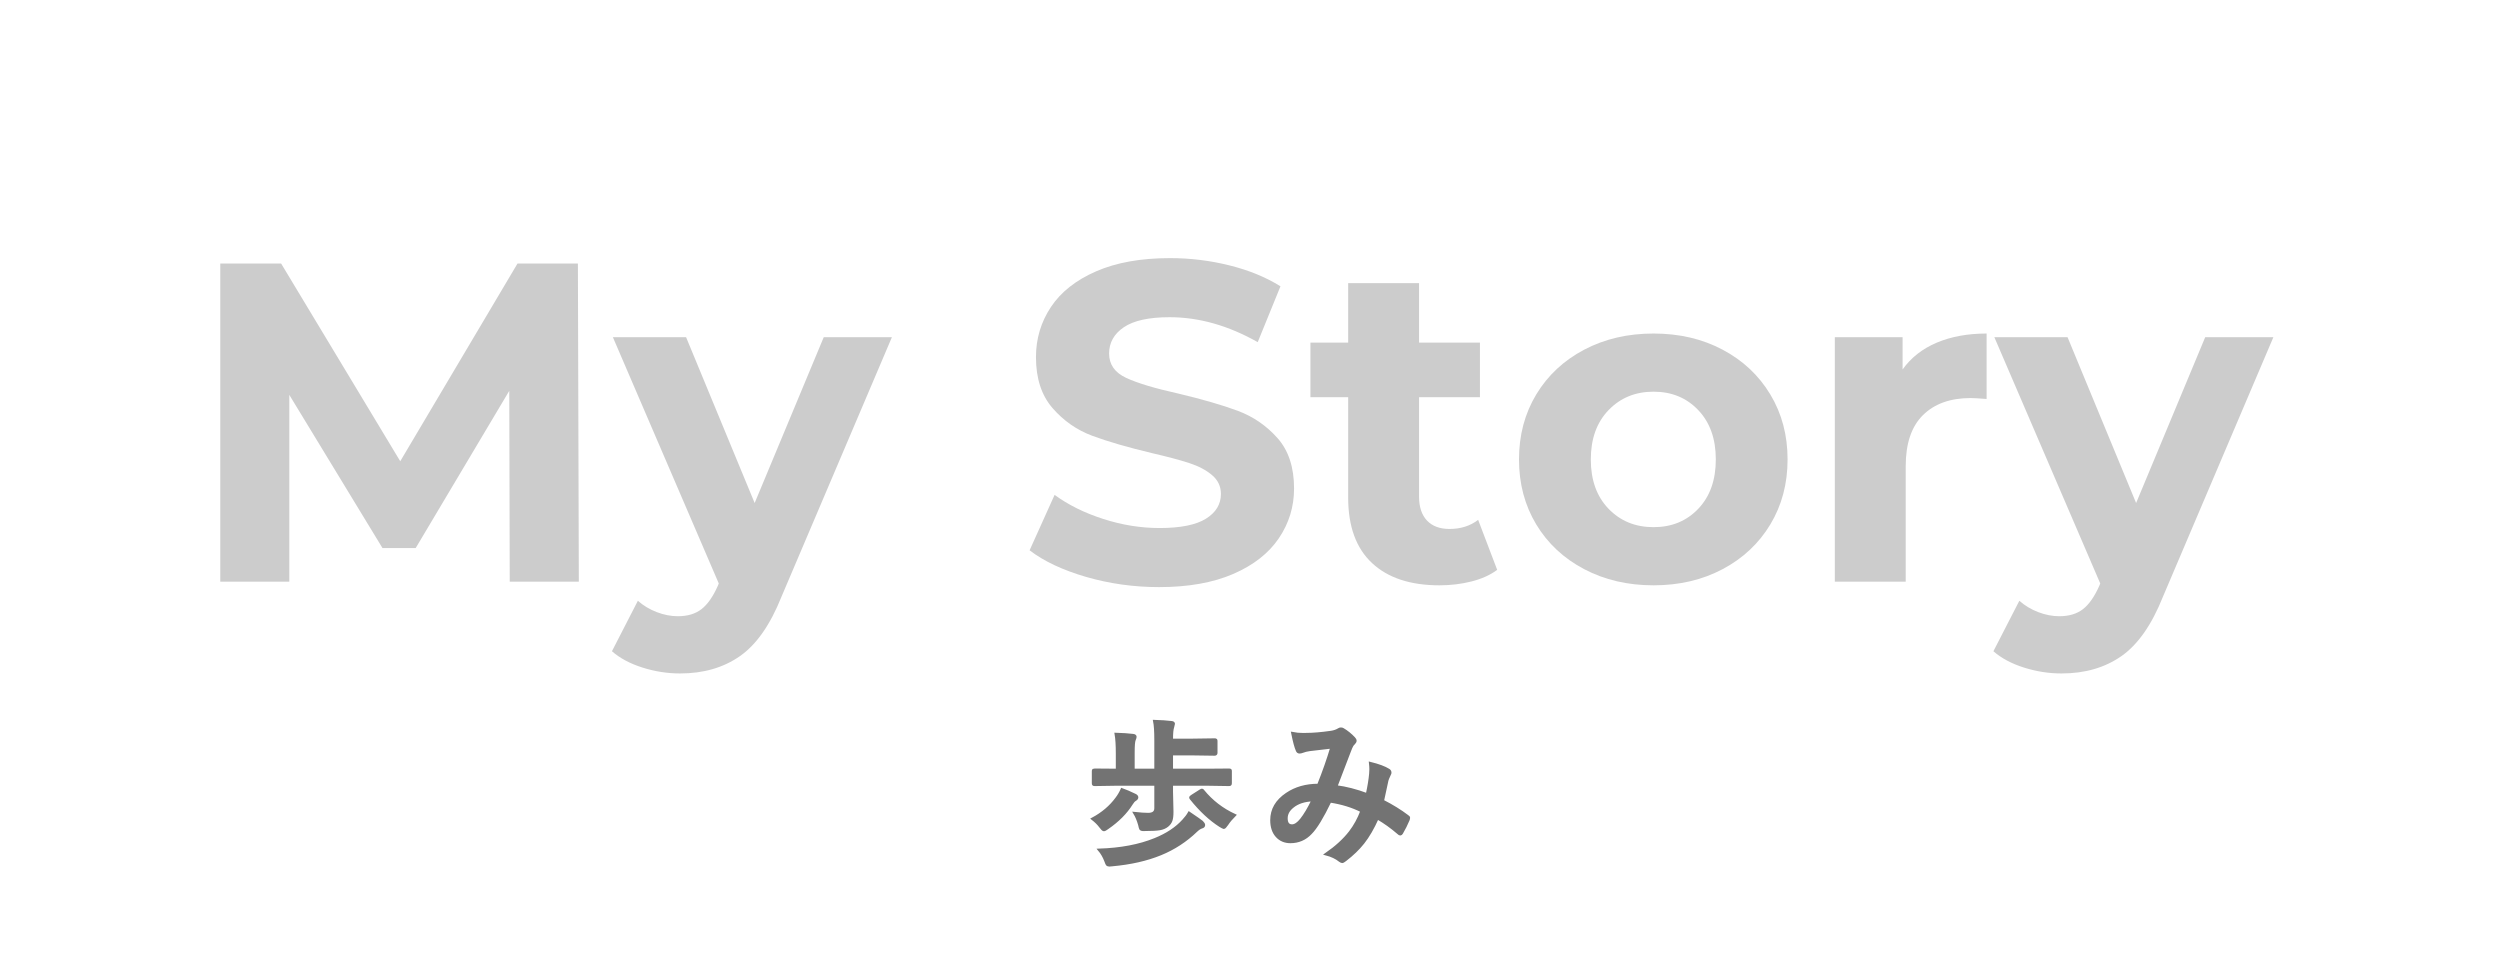
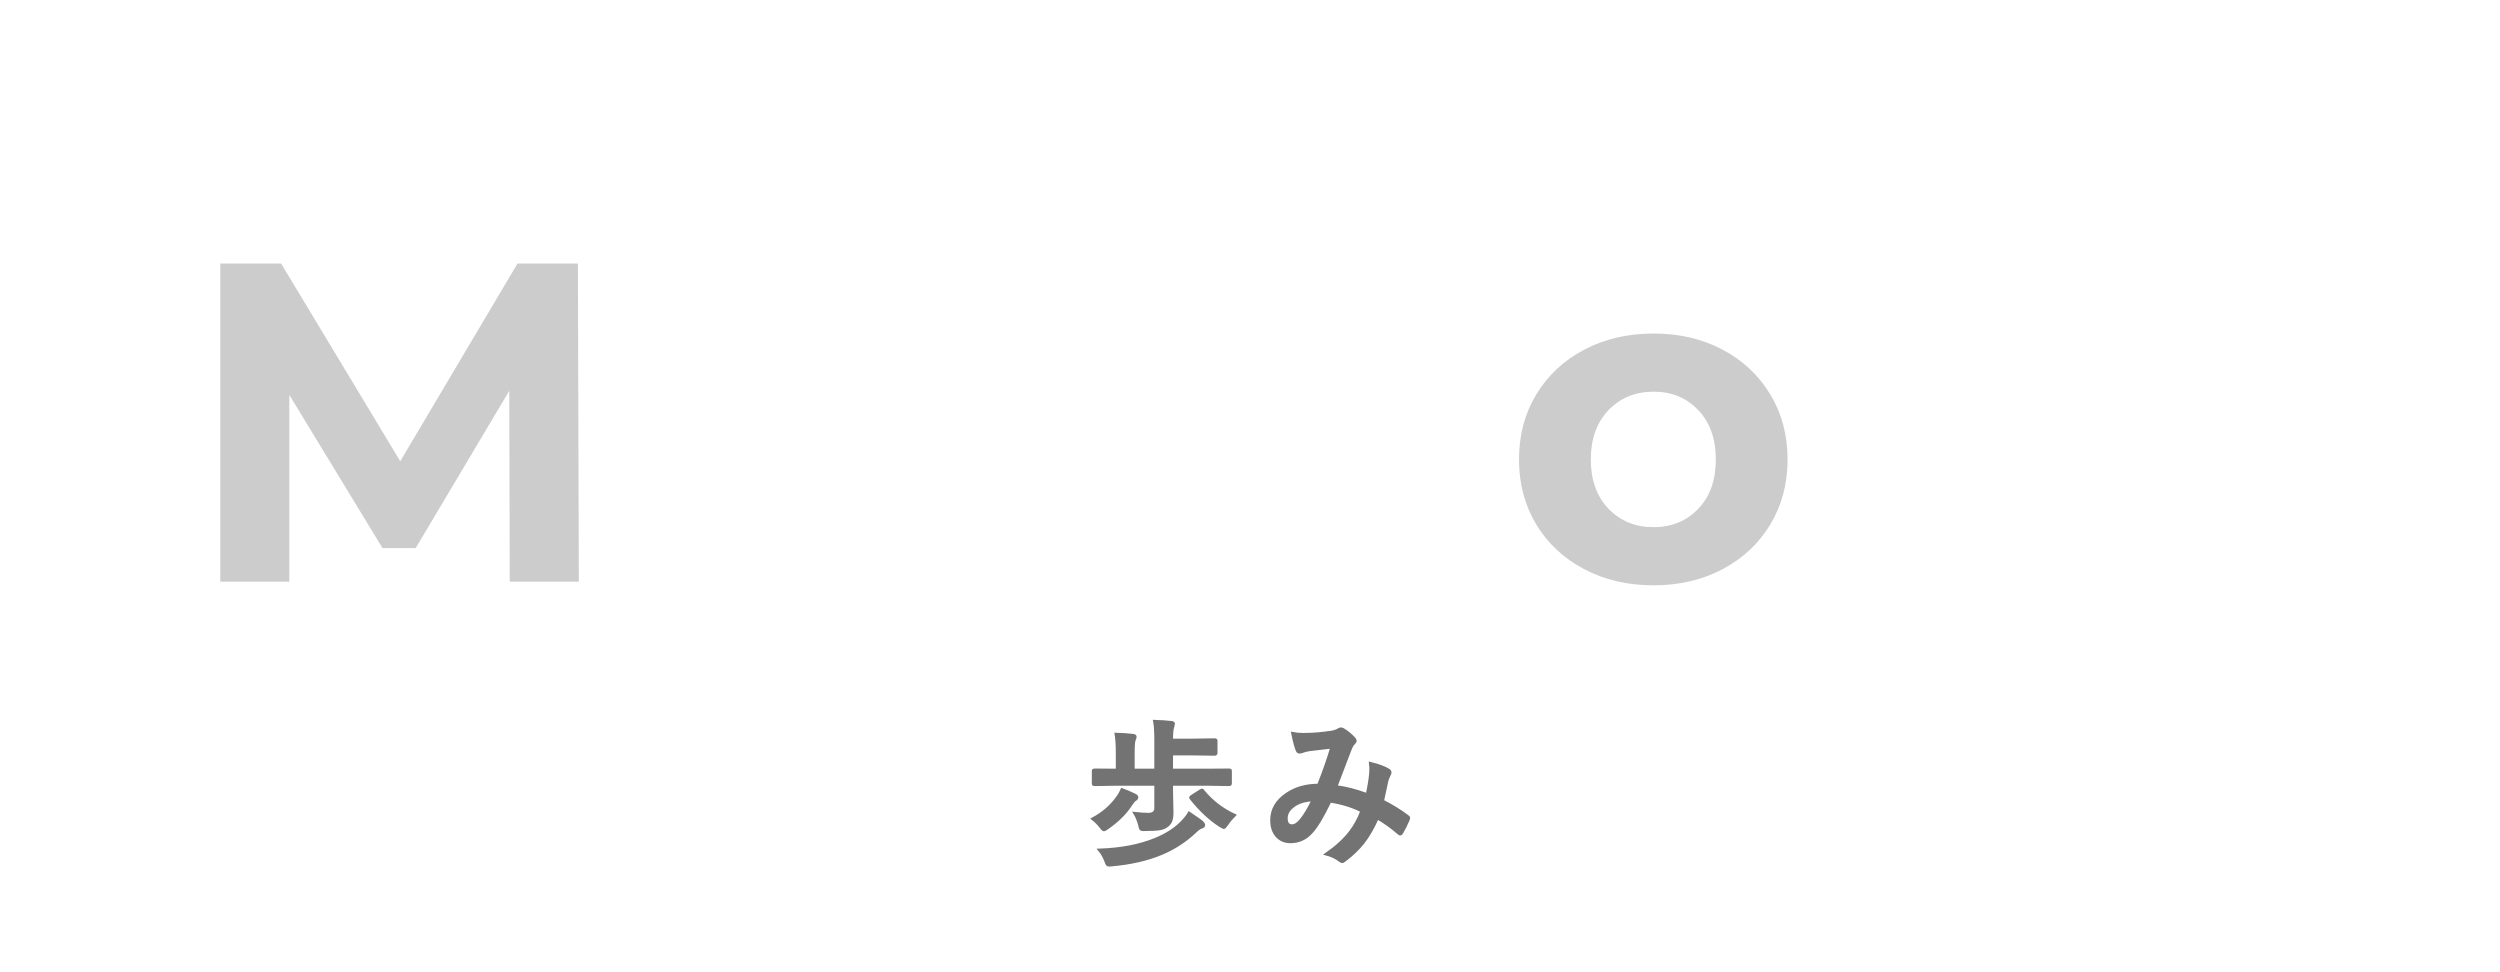
<svg xmlns="http://www.w3.org/2000/svg" width="900" zoomAndPan="magnify" viewBox="0 0 675 262.5" height="350" preserveAspectRatio="xMidYMid meet" version="1.0">
  <defs>
    <filter x="0%" y="0%" width="100%" height="100%" id="0c1f3d8ec1">
      <feColorMatrix values="0 0 0 0 1 0 0 0 0 1 0 0 0 0 1 0 0 0 1 0" color-interpolation-filters="sRGB" />
    </filter>
    <g />
    <mask id="ee3b46a48d">
      <g filter="url(#0c1f3d8ec1)">
        <rect x="-67.5" width="810" fill="#000000" y="-26.25" height="315" fill-opacity="0.2" />
      </g>
    </mask>
    <clipPath id="c84edbac27">
      <rect x="0" width="566" y="0" height="151" />
    </clipPath>
  </defs>
  <g mask="url(#ee3b46a48d)">
    <g transform="matrix(1, 0, 0, 1, 49, 38)">
      <g clip-path="url(#c84edbac27)">
        <g fill="#000000" fill-opacity="1">
          <g transform="translate(0.284, 119.052)">
            <g>
              <path d="M 88.344 0 L 88.219 -51.531 L 62.953 -9.078 L 53.984 -9.078 L 28.828 -50.438 L 28.828 0 L 10.188 0 L 10.188 -85.891 L 26.625 -85.891 L 58.781 -32.516 L 90.438 -85.891 L 106.75 -85.891 L 107 0 Z M 88.344 0 " />
            </g>
          </g>
        </g>
        <g fill="#000000" fill-opacity="1">
          <g transform="translate(117.459, 119.052)">
            <g>
-               <path d="M 74.359 -66.016 L 44.547 4.047 C 41.516 11.648 37.77 17.004 33.312 20.109 C 28.852 23.223 23.473 24.781 17.172 24.781 C 13.742 24.781 10.352 24.25 7 23.188 C 3.645 22.125 0.898 20.656 -1.234 18.781 L 5.766 5.156 C 7.234 6.457 8.93 7.477 10.859 8.219 C 12.785 8.957 14.688 9.328 16.562 9.328 C 19.176 9.328 21.301 8.691 22.938 7.422 C 24.582 6.148 26.055 4.047 27.359 1.109 L 27.609 0.484 L -0.984 -66.016 L 18.781 -66.016 L 37.297 -21.234 L 55.953 -66.016 Z M 74.359 -66.016 " />
-             </g>
+               </g>
          </g>
        </g>
        <g fill="#000000" fill-opacity="1">
          <g transform="translate(190.831, 119.052)">
            <g />
          </g>
        </g>
        <g fill="#000000" fill-opacity="1">
          <g transform="translate(225.554, 119.052)">
            <g>
-               <path d="M 38.406 1.469 C 31.613 1.469 25.047 0.551 18.703 -1.281 C 12.367 -3.125 7.281 -5.52 3.438 -8.469 L 10.188 -23.438 C 13.863 -20.738 18.238 -18.57 23.312 -16.938 C 28.383 -15.301 33.457 -14.484 38.531 -14.484 C 44.176 -14.484 48.348 -15.32 51.047 -17 C 53.742 -18.676 55.094 -20.906 55.094 -23.688 C 55.094 -25.727 54.297 -27.422 52.703 -28.766 C 51.109 -30.117 49.062 -31.203 46.562 -32.016 C 44.07 -32.836 40.695 -33.738 36.438 -34.719 C 29.895 -36.281 24.535 -37.836 20.359 -39.391 C 16.191 -40.941 12.613 -43.438 9.625 -46.875 C 6.645 -50.312 5.156 -54.891 5.156 -60.609 C 5.156 -65.598 6.504 -70.117 9.203 -74.172 C 11.898 -78.223 15.969 -81.43 21.406 -83.797 C 26.852 -86.172 33.5 -87.359 41.344 -87.359 C 46.832 -87.359 52.191 -86.703 57.422 -85.391 C 62.66 -84.086 67.242 -82.207 71.172 -79.75 L 65.031 -64.672 C 57.094 -69.16 49.16 -71.406 41.234 -71.406 C 35.672 -71.406 31.555 -70.504 28.891 -68.703 C 26.234 -66.91 24.906 -64.539 24.906 -61.594 C 24.906 -58.645 26.438 -56.457 29.5 -55.031 C 32.57 -53.602 37.258 -52.191 43.562 -50.797 C 50.102 -49.242 55.457 -47.691 59.625 -46.141 C 63.801 -44.586 67.379 -42.133 70.359 -38.781 C 73.348 -35.426 74.844 -30.883 74.844 -25.156 C 74.844 -20.25 73.473 -15.77 70.734 -11.719 C 67.992 -7.664 63.883 -4.453 58.406 -2.078 C 52.926 0.285 46.258 1.469 38.406 1.469 Z M 38.406 1.469 " />
-             </g>
+               </g>
          </g>
        </g>
        <g fill="#000000" fill-opacity="1">
          <g transform="translate(303.834, 119.052)">
            <g>
-               <path d="M 51.406 -3.188 C 49.531 -1.801 47.223 -0.758 44.484 -0.062 C 41.742 0.633 38.859 0.984 35.828 0.984 C 27.973 0.984 21.898 -1.02 17.609 -5.031 C 13.316 -9.039 11.172 -14.93 11.172 -22.703 L 11.172 -49.812 L 0.984 -49.812 L 0.984 -64.547 L 11.172 -64.547 L 11.172 -80.609 L 30.312 -80.609 L 30.312 -64.547 L 46.75 -64.547 L 46.75 -49.812 L 30.312 -49.812 L 30.312 -22.953 C 30.312 -20.172 31.023 -18.02 32.453 -16.5 C 33.891 -14.988 35.914 -14.234 38.531 -14.234 C 41.551 -14.234 44.129 -15.051 46.266 -16.688 Z M 51.406 -3.188 " />
-             </g>
+               </g>
          </g>
        </g>
        <g fill="#000000" fill-opacity="1">
          <g transform="translate(357.207, 119.052)">
            <g>
              <path d="M 40.25 0.984 C 33.289 0.984 27.051 -0.469 21.531 -3.375 C 16.008 -6.281 11.691 -10.305 8.578 -15.453 C 5.473 -20.609 3.922 -26.457 3.922 -33 C 3.922 -39.551 5.473 -45.398 8.578 -50.547 C 11.691 -55.703 16.008 -59.734 21.531 -62.641 C 27.051 -65.547 33.289 -67 40.25 -67 C 47.195 -67 53.41 -65.547 58.891 -62.641 C 64.379 -59.734 68.676 -55.703 71.781 -50.547 C 74.883 -45.398 76.438 -39.551 76.438 -33 C 76.438 -26.457 74.883 -20.609 71.781 -15.453 C 68.676 -10.305 64.379 -6.281 58.891 -3.375 C 53.41 -0.469 47.195 0.984 40.25 0.984 Z M 40.25 -14.719 C 45.156 -14.719 49.18 -16.375 52.328 -19.688 C 55.484 -23 57.062 -27.438 57.062 -33 C 57.062 -38.562 55.484 -43 52.328 -46.312 C 49.18 -49.633 45.156 -51.297 40.25 -51.297 C 35.344 -51.297 31.289 -49.633 28.094 -46.312 C 24.906 -43 23.312 -38.562 23.312 -33 C 23.312 -27.438 24.906 -23 28.094 -19.688 C 31.289 -16.375 35.344 -14.719 40.25 -14.719 Z M 40.25 -14.719 " />
            </g>
          </g>
        </g>
        <g fill="#000000" fill-opacity="1">
          <g transform="translate(437.573, 119.052)">
            <g>
-               <path d="M 27.125 -57.297 C 29.406 -60.492 32.488 -62.91 36.375 -64.547 C 40.258 -66.18 44.738 -67 49.812 -67 L 49.812 -49.328 C 47.688 -49.492 46.254 -49.578 45.516 -49.578 C 40.035 -49.578 35.738 -48.039 32.625 -44.969 C 29.52 -41.906 27.969 -37.305 27.969 -31.172 L 27.969 0 L 8.828 0 L 8.828 -66.016 L 27.125 -66.016 Z M 27.125 -57.297 " />
-             </g>
+               </g>
          </g>
        </g>
        <g fill="#000000" fill-opacity="1">
          <g transform="translate(490.455, 119.052)">
            <g>
-               <path d="M 74.359 -66.016 L 44.547 4.047 C 41.516 11.648 37.77 17.004 33.312 20.109 C 28.852 23.223 23.473 24.781 17.172 24.781 C 13.742 24.781 10.352 24.25 7 23.188 C 3.645 22.125 0.898 20.656 -1.234 18.781 L 5.766 5.156 C 7.234 6.457 8.93 7.477 10.859 8.219 C 12.785 8.957 14.688 9.328 16.562 9.328 C 19.176 9.328 21.301 8.691 22.938 7.422 C 24.582 6.148 26.055 4.047 27.359 1.109 L 27.609 0.484 L -0.984 -66.016 L 18.781 -66.016 L 37.297 -21.234 L 55.953 -66.016 Z M 74.359 -66.016 " />
-             </g>
+               </g>
          </g>
        </g>
      </g>
    </g>
  </g>
  <g fill="#737373" fill-opacity="1">
    <g transform="translate(292.131, 230.469)">
      <g>
        <path d="M 8.953 -18.672 L 3.453 -18.578 C 3.234 -18.578 3.102 -18.609 3.062 -18.672 C 3.02 -18.723 3 -18.848 3 -19.047 L 3 -22.234 C 3 -22.441 3.023 -22.566 3.078 -22.609 C 3.117 -22.629 3.242 -22.641 3.453 -22.641 L 8.953 -22.609 L 9.469 -22.609 L 9.469 -27.062 C 9.469 -29.301 9.359 -31.051 9.141 -32.312 C 10.984 -32.25 12.523 -32.141 13.766 -31.984 C 14.191 -31.941 14.406 -31.789 14.406 -31.531 C 14.406 -31.375 14.32 -31.102 14.156 -30.719 C 13.977 -30.27 13.891 -29.133 13.891 -27.312 L 13.891 -22.609 L 19.859 -22.609 L 19.859 -30.594 C 19.859 -32.969 19.75 -34.695 19.531 -35.781 C 21.383 -35.727 22.926 -35.625 24.156 -35.469 C 24.562 -35.426 24.766 -35.285 24.766 -35.047 C 24.766 -34.961 24.691 -34.676 24.547 -34.188 C 24.336 -33.613 24.234 -32.508 24.234 -30.875 L 24.234 -30.719 L 29.812 -30.719 L 35.781 -30.797 C 36.008 -30.797 36.145 -30.77 36.188 -30.719 C 36.227 -30.656 36.25 -30.531 36.25 -30.344 L 36.25 -27.188 C 36.25 -26.914 36.094 -26.781 35.781 -26.781 L 29.812 -26.859 L 24.234 -26.859 L 24.234 -22.609 L 34.156 -22.609 L 39.641 -22.641 C 39.879 -22.641 40.02 -22.617 40.062 -22.578 C 40.102 -22.535 40.125 -22.422 40.125 -22.234 L 40.125 -19.047 C 40.125 -18.816 40.086 -18.68 40.016 -18.641 C 39.973 -18.598 39.848 -18.578 39.641 -18.578 L 34.156 -18.672 L 24.234 -18.672 L 24.234 -16.703 L 24.359 -11.297 C 24.359 -10.234 24.266 -9.441 24.078 -8.922 C 23.879 -8.391 23.531 -7.922 23.031 -7.516 C 22.477 -7.086 21.801 -6.801 21 -6.656 C 20.164 -6.52 18.867 -6.453 17.109 -6.453 C 16.848 -6.441 16.676 -6.438 16.594 -6.438 C 16.188 -6.438 15.922 -6.523 15.797 -6.703 C 15.711 -6.836 15.609 -7.207 15.484 -7.812 C 15.129 -9.039 14.695 -10.082 14.188 -10.938 C 15.75 -10.77 16.969 -10.688 17.844 -10.688 C 19.188 -10.688 19.859 -11.219 19.859 -12.281 L 19.859 -18.672 Z M 28.906 -11.016 C 30.914 -9.66 32.078 -8.852 32.391 -8.594 C 32.734 -8.238 32.906 -7.953 32.906 -7.734 C 32.906 -7.422 32.707 -7.219 32.312 -7.125 C 31.875 -7 31.391 -6.688 30.859 -6.188 C 28.055 -3.469 24.844 -1.367 21.219 0.109 C 17.477 1.641 13.109 2.629 8.109 3.078 C 7.742 3.117 7.5 3.141 7.375 3.141 C 7.082 3.141 6.875 3.051 6.75 2.875 C 6.664 2.75 6.531 2.43 6.344 1.922 C 5.914 0.797 5.344 -0.188 4.625 -1.031 C 10.469 -1.219 15.484 -2.164 19.672 -3.875 C 22.922 -5.188 25.484 -6.883 27.359 -8.969 C 28.016 -9.664 28.531 -10.348 28.906 -11.016 Z M 10.766 -17.375 C 11.754 -17.02 12.969 -16.492 14.406 -15.797 C 14.719 -15.629 14.875 -15.426 14.875 -15.188 C 14.875 -14.945 14.707 -14.734 14.375 -14.547 C 14.051 -14.359 13.727 -14 13.406 -13.469 C 11.895 -11.051 9.723 -8.863 6.891 -6.906 C 6.43 -6.562 6.102 -6.391 5.906 -6.391 C 5.707 -6.391 5.379 -6.703 4.922 -7.328 C 4.422 -8.016 3.723 -8.707 2.828 -9.406 C 5.535 -10.852 7.707 -12.695 9.344 -14.938 C 9.914 -15.688 10.391 -16.5 10.766 -17.375 Z M 41.234 -10.391 C 40.367 -9.523 39.68 -8.707 39.172 -7.938 C 38.742 -7.312 38.445 -7 38.281 -7 C 38.207 -7 37.867 -7.172 37.266 -7.516 C 34.578 -9.234 31.961 -11.68 29.422 -14.859 C 29.316 -14.984 29.266 -15.078 29.266 -15.141 C 29.266 -15.254 29.422 -15.41 29.734 -15.609 L 31.969 -17.031 C 32.176 -17.156 32.32 -17.219 32.406 -17.219 C 32.488 -17.219 32.594 -17.129 32.719 -16.953 C 35.008 -14.141 37.848 -11.953 41.234 -10.391 Z M 41.234 -10.391 " />
      </g>
    </g>
  </g>
  <g fill="#737373" fill-opacity="1">
    <g transform="translate(339.956, 230.469)">
      <g>
        <path d="M 29.094 -16 C 29.562 -18.125 29.863 -19.969 30 -21.531 C 30.039 -21.957 30.062 -22.367 30.062 -22.766 C 30.062 -23.273 30.023 -23.836 29.953 -24.453 C 32.203 -23.891 33.859 -23.273 34.922 -22.609 C 35.211 -22.441 35.359 -22.195 35.359 -21.875 C 35.359 -21.707 35.316 -21.566 35.234 -21.453 C 34.816 -20.555 34.586 -20 34.547 -19.781 C 34.285 -18.426 33.891 -16.582 33.359 -14.25 C 35.898 -12.945 38.125 -11.57 40.031 -10.125 C 40.27 -10 40.391 -9.844 40.391 -9.656 C 40.391 -9.562 40.363 -9.414 40.312 -9.219 C 39.75 -7.895 39.133 -6.664 38.469 -5.531 C 38.344 -5.332 38.207 -5.234 38.062 -5.234 C 37.926 -5.234 37.758 -5.332 37.562 -5.531 C 35.707 -7.133 33.828 -8.484 31.922 -9.578 C 30.734 -6.91 29.441 -4.688 28.047 -2.906 C 26.773 -1.301 25.176 0.238 23.25 1.719 C 22.844 2.039 22.555 2.203 22.391 2.203 C 22.254 2.203 22.047 2.102 21.766 1.906 C 20.805 1.125 19.555 0.531 18.016 0.125 C 20.766 -1.789 22.938 -3.781 24.531 -5.844 C 25.801 -7.508 26.836 -9.395 27.641 -11.5 C 25.16 -12.758 22.332 -13.633 19.156 -14.125 C 17.07 -9.801 15.32 -6.938 13.906 -5.531 C 12.414 -3.945 10.586 -3.156 8.422 -3.156 C 6.91 -3.156 5.68 -3.68 4.734 -4.734 C 3.785 -5.797 3.312 -7.234 3.312 -9.047 C 3.312 -11.91 4.68 -14.266 7.422 -16.109 C 9.797 -17.734 12.645 -18.547 15.969 -18.547 C 17.383 -22.109 18.57 -25.492 19.531 -28.703 C 17.602 -28.492 15.633 -28.266 13.625 -28.016 C 12.895 -27.91 12.242 -27.75 11.672 -27.531 C 11.391 -27.414 11.129 -27.359 10.891 -27.359 C 10.566 -27.359 10.344 -27.52 10.219 -27.844 C 9.844 -28.664 9.426 -30.223 8.969 -32.516 C 9.863 -32.336 10.848 -32.25 11.922 -32.25 C 12.16 -32.25 12.43 -32.254 12.734 -32.266 C 14.523 -32.266 16.75 -32.453 19.406 -32.828 C 20.227 -32.953 20.926 -33.195 21.5 -33.562 C 21.645 -33.676 21.832 -33.734 22.062 -33.734 C 22.301 -33.734 22.492 -33.676 22.641 -33.562 C 23.703 -32.938 24.68 -32.145 25.578 -31.188 C 25.828 -30.938 25.953 -30.695 25.953 -30.469 C 25.953 -30.27 25.812 -30.023 25.531 -29.734 C 25.238 -29.473 25 -29.102 24.812 -28.625 L 24.359 -27.5 C 22.223 -21.883 21.031 -18.766 20.781 -18.141 C 23.395 -17.805 26.164 -17.094 29.094 -16 Z M 14.453 -14.453 C 12.191 -14.367 10.383 -13.773 9.031 -12.672 C 7.914 -11.773 7.359 -10.734 7.359 -9.547 C 7.359 -8.234 7.859 -7.578 8.859 -7.578 C 9.641 -7.578 10.461 -8.125 11.328 -9.219 C 12.328 -10.457 13.367 -12.203 14.453 -14.453 Z M 14.453 -14.453 " />
      </g>
    </g>
  </g>
  <path stroke-linecap="butt" transform="matrix(0.749, 0, 0, 0.749, 292.131, 187.052)" fill="none" stroke-linejoin="miter" d="M 11.947 33.066 L 4.615 33.181 C 4.318 33.181 4.14 33.139 4.088 33.066 C 4.031 32.993 3.999 32.826 3.999 32.565 L 3.999 28.307 C 3.999 28.031 4.041 27.864 4.114 27.806 C 4.172 27.77 4.339 27.749 4.615 27.749 L 11.947 27.806 L 12.646 27.806 L 12.646 21.847 C 12.646 18.862 12.5 16.53 12.203 14.849 C 14.666 14.922 16.727 15.063 18.386 15.267 C 18.965 15.324 19.252 15.533 19.252 15.883 C 19.252 16.091 19.143 16.457 18.918 16.978 C 18.673 17.573 18.553 19.087 18.553 21.508 L 18.553 27.806 L 26.527 27.806 L 26.527 17.145 C 26.527 13.973 26.381 11.661 26.083 10.205 C 28.562 10.278 30.623 10.419 32.267 10.623 C 32.804 10.68 33.076 10.868 33.076 11.186 C 33.076 11.296 32.982 11.677 32.799 12.329 C 32.517 13.096 32.376 14.568 32.376 16.754 L 32.376 16.978 L 39.823 16.978 L 47.796 16.864 C 48.094 16.864 48.271 16.9 48.328 16.978 C 48.386 17.051 48.412 17.218 48.412 17.479 L 48.412 21.68 C 48.412 22.05 48.208 22.238 47.796 22.238 L 39.823 22.124 L 32.376 22.124 L 32.376 27.806 L 45.615 27.806 L 52.947 27.749 C 53.26 27.749 53.448 27.78 53.505 27.832 C 53.562 27.89 53.588 28.046 53.588 28.307 L 53.588 32.565 C 53.588 32.863 53.542 33.04 53.448 33.092 C 53.39 33.15 53.223 33.181 52.947 33.181 L 45.615 33.066 L 32.376 33.066 L 32.376 35.696 L 32.543 42.918 C 32.543 44.332 32.413 45.387 32.152 46.081 C 31.891 46.79 31.427 47.411 30.753 47.954 C 30.028 48.533 29.12 48.914 28.04 49.102 C 26.939 49.29 25.212 49.384 22.863 49.384 C 22.509 49.399 22.274 49.41 22.164 49.41 C 21.621 49.41 21.267 49.29 21.1 49.045 C 20.99 48.857 20.849 48.366 20.682 47.563 C 20.213 45.919 19.633 44.531 18.945 43.393 C 21.032 43.618 22.665 43.727 23.844 43.727 C 25.634 43.727 26.527 43.017 26.527 41.603 L 26.527 33.066 Z M 38.617 43.278 C 41.305 45.089 42.849 46.174 43.262 46.529 C 43.731 46.994 43.961 47.375 43.961 47.672 C 43.961 48.084 43.689 48.356 43.152 48.486 C 42.573 48.653 41.931 49.076 41.221 49.744 C 37.469 53.365 33.18 56.162 28.348 58.14 C 23.349 60.191 17.509 61.516 10.83 62.111 C 10.345 62.168 10.016 62.2 9.849 62.2 C 9.458 62.2 9.181 62.074 9.009 61.834 C 8.899 61.667 8.722 61.245 8.477 60.577 C 7.903 59.064 7.136 57.749 6.186 56.627 C 13.982 56.366 20.682 55.098 26.276 52.823 C 30.623 51.069 34.046 48.804 36.546 46.023 C 37.422 45.089 38.111 44.176 38.617 43.278 Z M 14.384 34.804 C 15.709 35.268 17.332 35.968 19.252 36.902 C 19.665 37.126 19.868 37.397 19.868 37.71 C 19.868 38.029 19.644 38.316 19.195 38.582 C 18.767 38.822 18.339 39.297 17.911 40.006 C 15.897 43.237 12.996 46.154 9.207 48.768 C 8.591 49.232 8.153 49.467 7.892 49.467 C 7.631 49.467 7.193 49.045 6.577 48.204 C 5.904 47.291 4.97 46.368 3.78 45.433 C 7.397 43.498 10.298 41.034 12.479 38.05 C 13.246 37.043 13.878 35.957 14.384 34.804 Z M 55.07 44.118 C 53.917 45.277 52.999 46.368 52.331 47.396 C 51.752 48.236 51.35 48.653 51.125 48.653 C 51.032 48.653 50.583 48.418 49.784 47.954 C 46.184 45.658 42.682 42.396 39.29 38.159 C 39.16 37.992 39.092 37.862 39.092 37.768 C 39.092 37.617 39.296 37.413 39.708 37.152 L 42.703 35.247 C 42.985 35.08 43.178 34.997 43.293 34.997 C 43.402 34.997 43.543 35.117 43.71 35.362 C 46.768 39.109 50.557 42.031 55.07 44.118 Z M 102.755 36.62 C 103.371 33.786 103.772 31.323 103.96 29.231 C 104.018 28.672 104.044 28.125 104.044 27.582 C 104.044 26.909 103.997 26.162 103.903 25.343 C 106.909 26.089 109.116 26.909 110.535 27.806 C 110.927 28.031 111.125 28.354 111.125 28.787 C 111.125 29.012 111.068 29.194 110.958 29.346 C 110.394 30.541 110.087 31.287 110.034 31.584 C 109.68 33.395 109.147 35.858 108.438 38.973 C 111.835 40.706 114.809 42.543 117.366 44.484 C 117.679 44.651 117.841 44.859 117.841 45.1 C 117.841 45.23 117.804 45.428 117.726 45.689 C 116.98 47.458 116.161 49.102 115.263 50.61 C 115.096 50.876 114.919 51.007 114.731 51.007 C 114.548 51.007 114.324 50.876 114.063 50.61 C 111.579 48.465 109.069 46.665 106.533 45.209 C 104.947 48.773 103.225 51.742 101.356 54.111 C 99.66 56.256 97.521 58.317 94.948 60.295 C 94.406 60.723 94.025 60.937 93.8 60.937 C 93.618 60.937 93.336 60.806 92.96 60.546 C 91.677 59.502 90.007 58.709 87.951 58.166 C 91.63 55.614 94.531 52.953 96.655 50.193 C 98.356 47.975 99.734 45.454 100.798 42.636 C 97.495 40.956 93.717 39.793 89.464 39.14 C 86.683 44.901 84.355 48.726 82.466 50.61 C 80.473 52.718 78.031 53.772 75.135 53.772 C 73.12 53.772 71.482 53.073 70.214 51.675 C 68.941 50.26 68.309 48.335 68.309 45.914 C 68.309 42.089 70.136 38.942 73.794 36.479 C 76.966 34.319 80.77 33.233 85.211 33.233 C 87.116 28.479 88.697 23.955 89.97 19.661 C 87.392 19.942 84.762 20.25 82.075 20.584 C 81.104 20.715 80.238 20.934 79.476 21.231 C 79.101 21.377 78.756 21.456 78.438 21.456 C 78.01 21.456 77.712 21.242 77.546 20.809 C 77.039 19.707 76.481 17.631 75.865 14.568 C 77.06 14.813 78.375 14.933 79.81 14.933 C 80.129 14.933 80.489 14.922 80.901 14.907 C 83.291 14.907 86.255 14.656 89.798 14.15 C 90.899 13.983 91.833 13.654 92.6 13.169 C 92.804 13.023 93.054 12.945 93.352 12.945 C 93.67 12.945 93.931 13.023 94.14 13.169 C 95.554 14.009 96.863 15.063 98.053 16.331 C 98.392 16.67 98.559 16.994 98.559 17.312 C 98.559 17.573 98.372 17.902 98.001 18.293 C 97.61 18.627 97.281 19.123 97.02 19.775 L 96.43 21.257 C 93.576 28.756 91.984 32.925 91.645 33.765 C 95.136 34.214 98.841 35.164 102.755 36.62 Z M 83.197 38.691 C 80.176 38.801 77.759 39.594 75.949 41.071 C 74.456 42.266 73.71 43.654 73.71 45.24 C 73.71 46.994 74.383 47.87 75.724 47.87 C 76.768 47.87 77.869 47.14 79.027 45.689 C 80.353 44.025 81.741 41.697 83.197 38.691 Z M 83.197 38.691 " stroke="#737373" stroke-width="0.895" stroke-opacity="1" stroke-miterlimit="4" />
</svg>